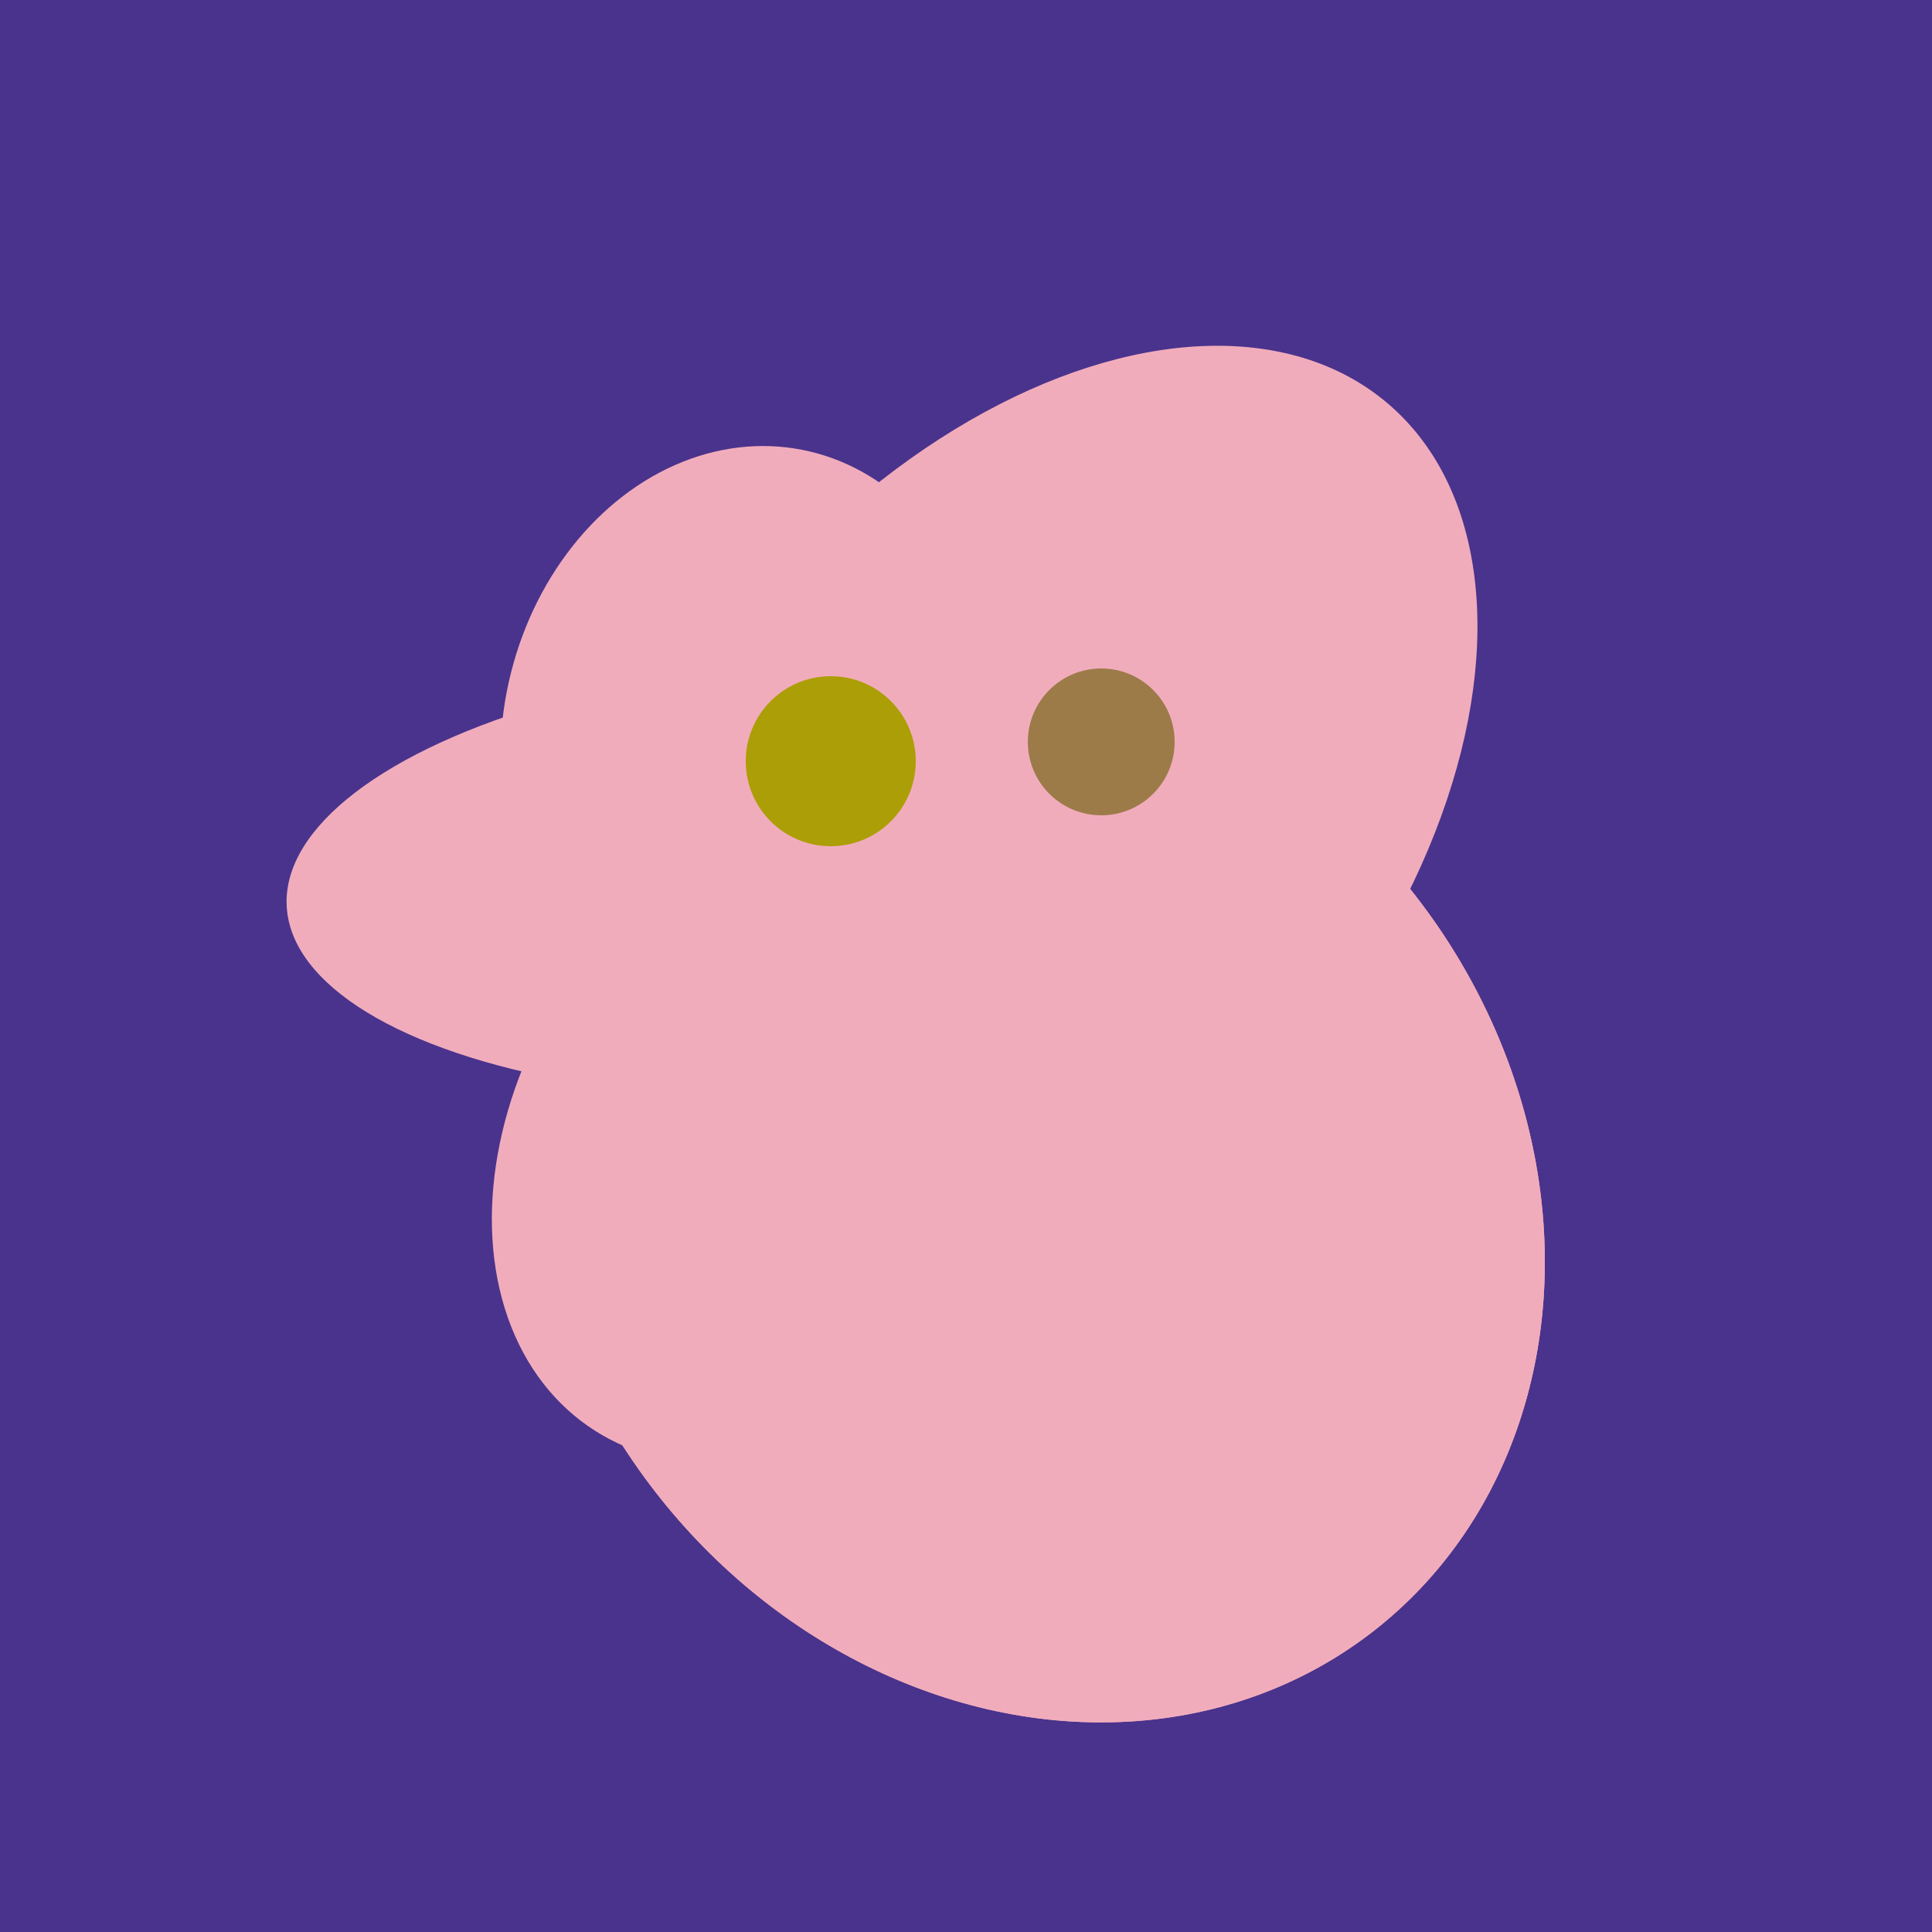
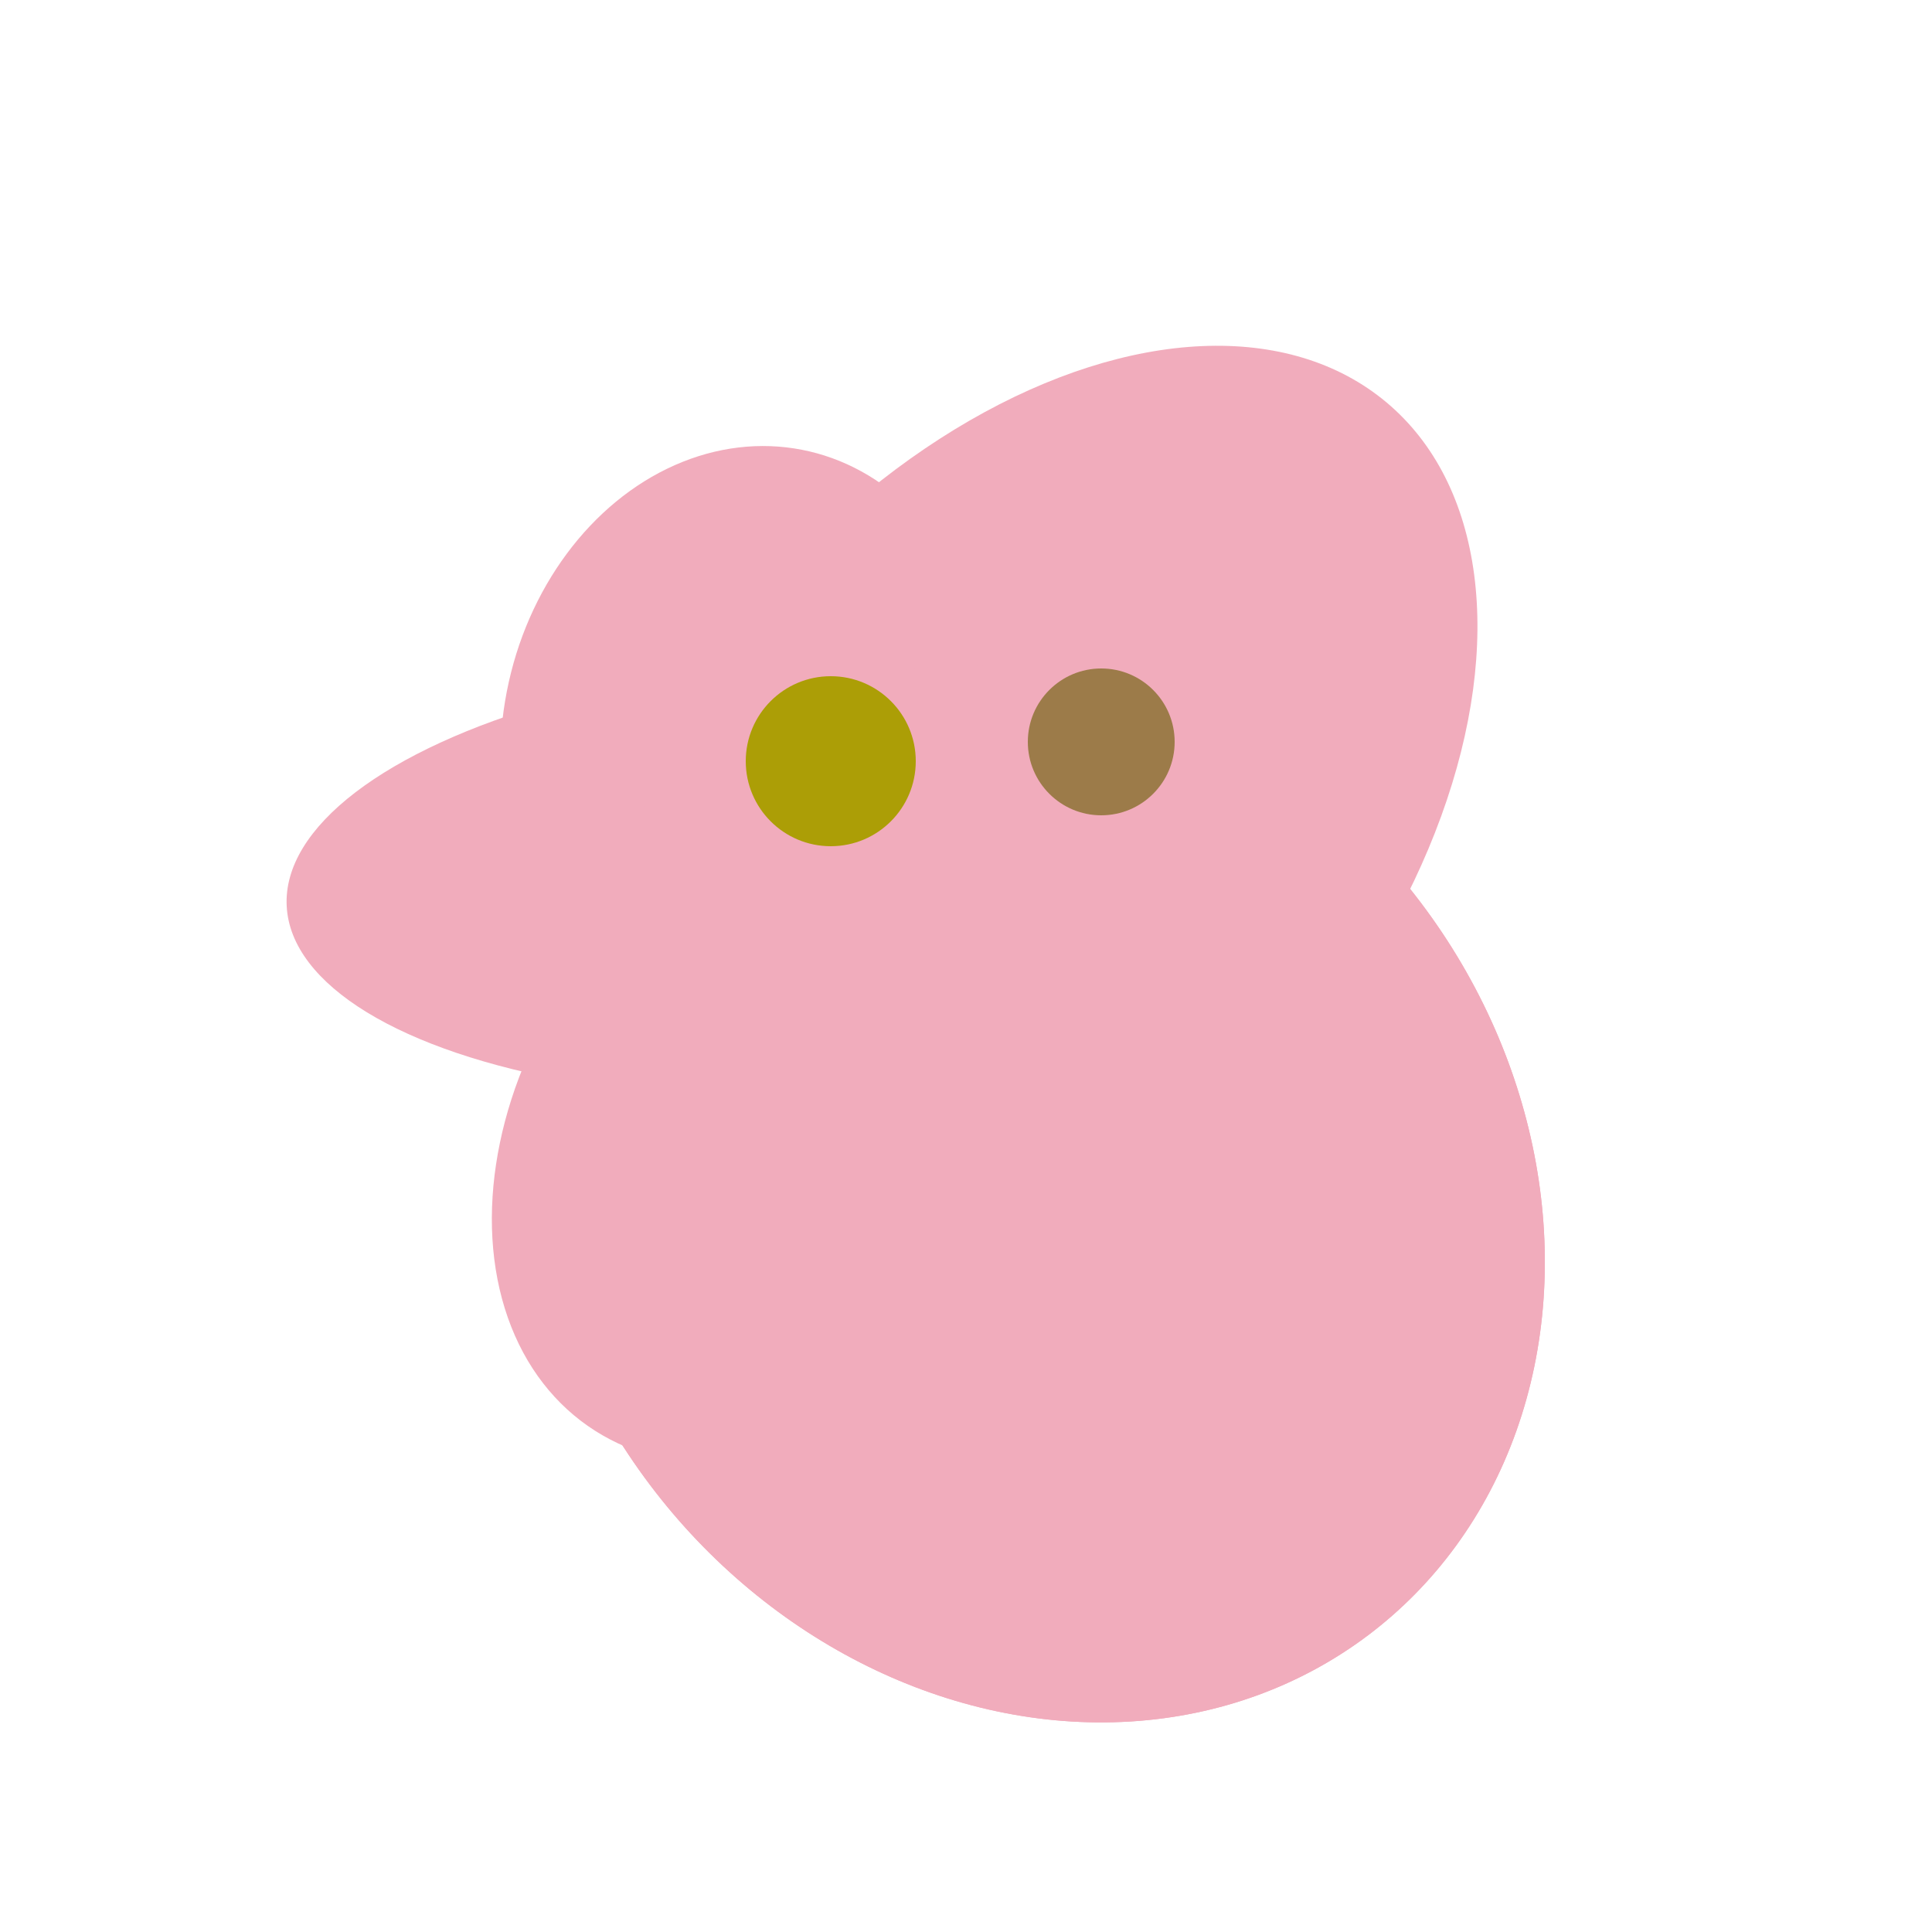
<svg xmlns="http://www.w3.org/2000/svg" width="500" height="500">
-   <rect width="500" height="500" fill="#4a338c" />
  <ellipse cx="268" cy="309" rx="125" ry="143" transform="rotate(323, 268, 309)" fill="rgb(241,172,188)" />
  <ellipse cx="265" cy="216" rx="146" ry="92" transform="rotate(130, 265, 216)" fill="rgb(241,172,188)" />
  <ellipse cx="218" cy="227" rx="144" ry="57" transform="rotate(177, 218, 227)" fill="rgb(241,172,188)" />
  <ellipse cx="206" cy="292" rx="70" ry="94" transform="rotate(35, 206, 292)" fill="rgb(241,172,188)" />
  <ellipse cx="193" cy="191" rx="63" ry="76" transform="rotate(191, 193, 191)" fill="rgb(241,172,188)" />
  <ellipse cx="268" cy="309" rx="125" ry="143" transform="rotate(323, 268, 309)" fill="rgb(241,172,188)" />
  <circle cx="215" cy="197" r="22" fill="rgb(172,158,6)" />
  <circle cx="285" cy="192" r="19" fill="rgb(156,123,73)" />
</svg>